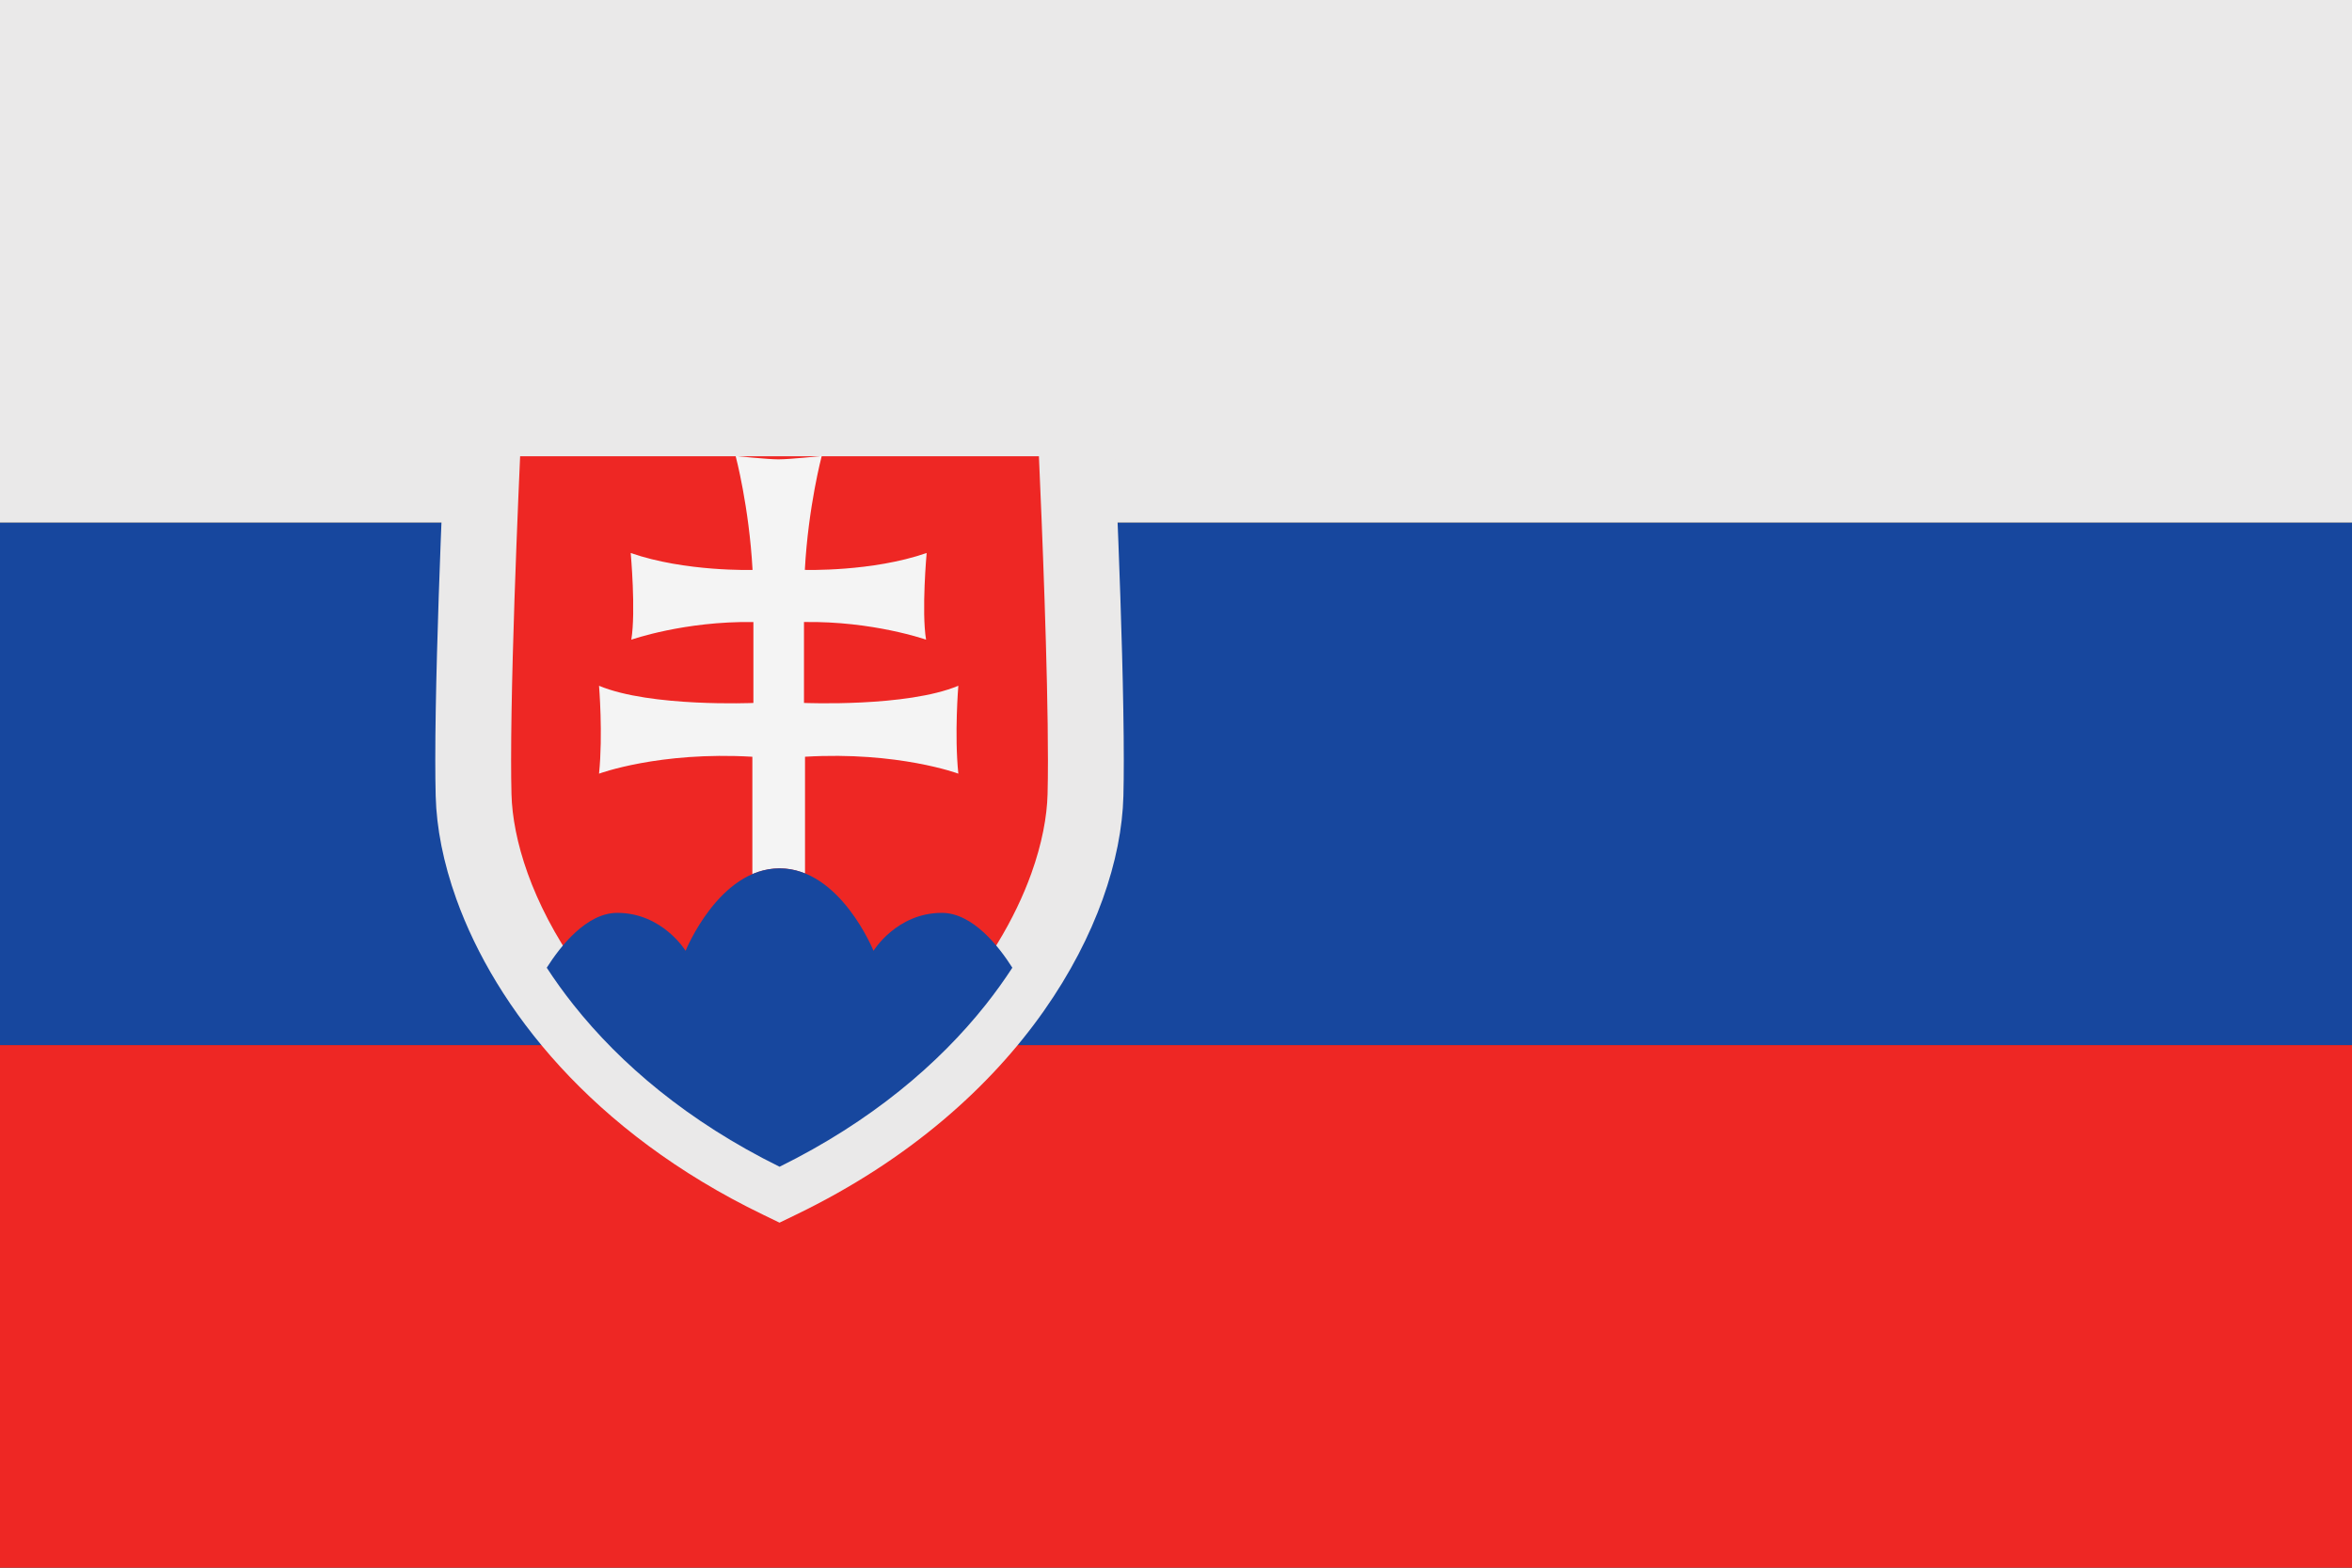
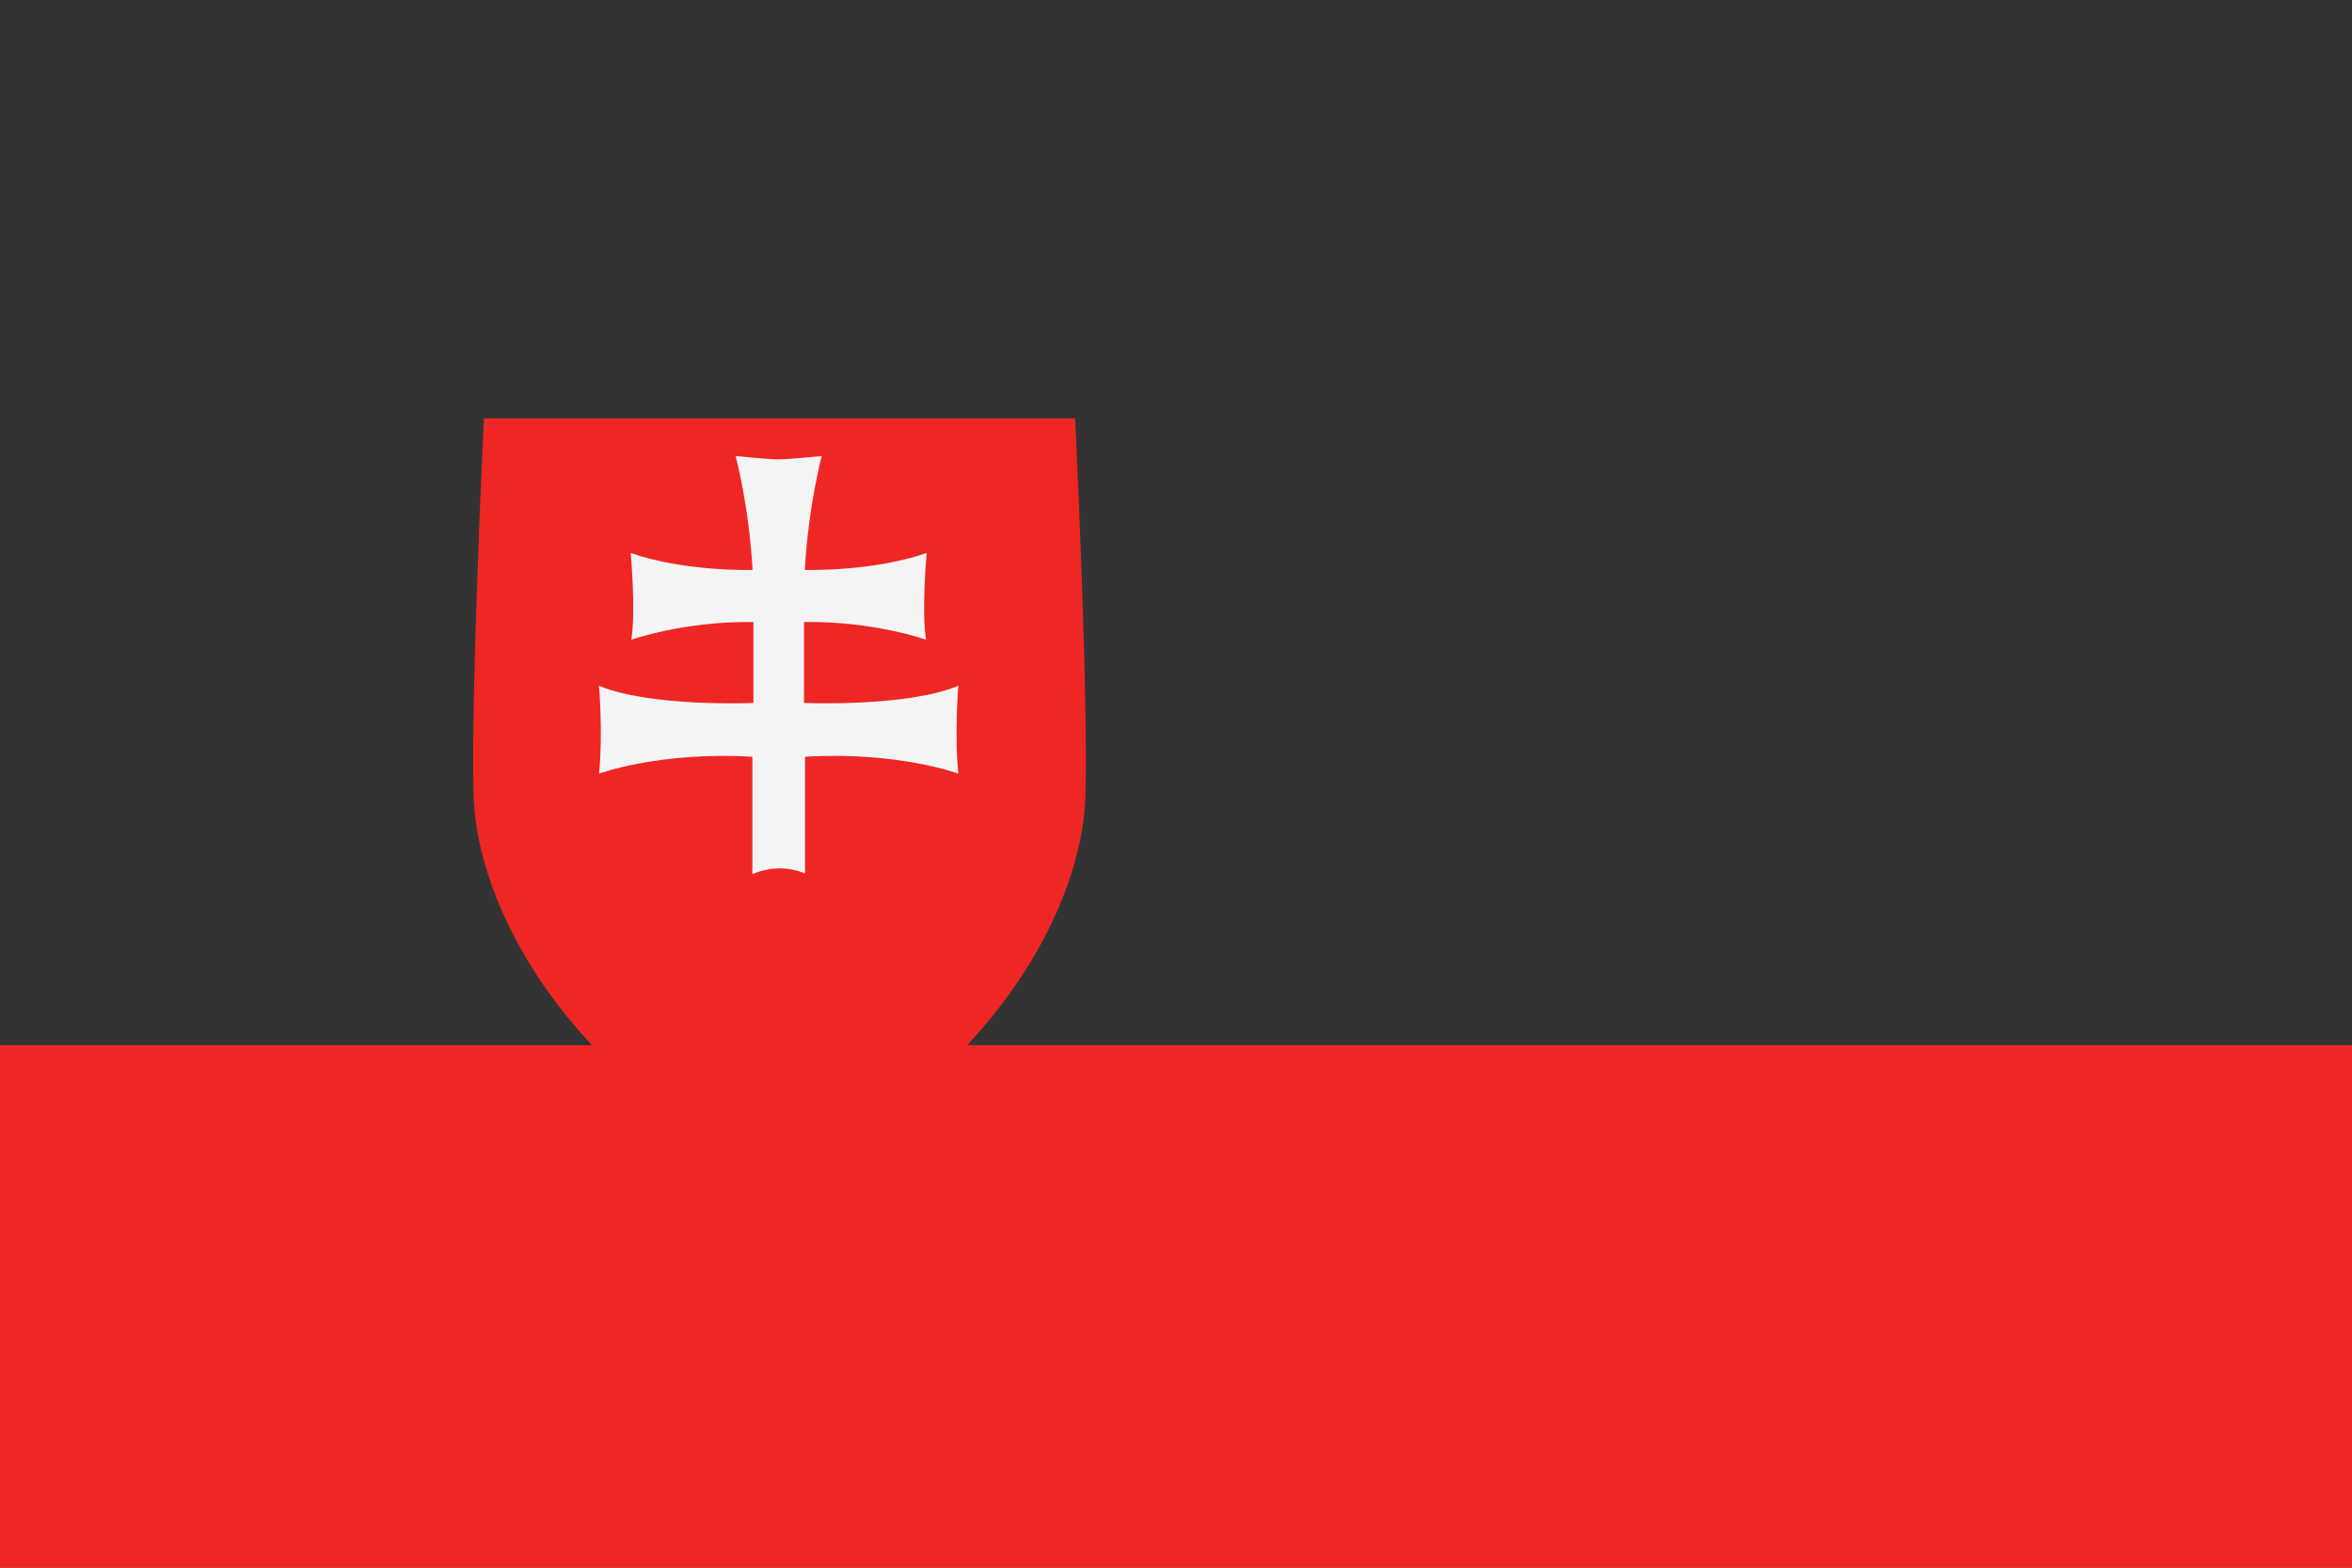
<svg xmlns="http://www.w3.org/2000/svg" version="1.1" id="Layer_1" x="0px" y="0px" width="170.08px" height="113.387px" viewBox="0 0 170.08 113.387" enable-background="new 0 0 170.08 113.387" xml:space="preserve">
  <rect x="0" y="0" width="170.08" height="113.387" fill="#333333" stroke="none" />
-   <rect y="37.797" fill-rule="evenodd" clip-rule="evenodd" fill="#17479E" width="170.08" height="37.795" />
  <rect y="75.592" fill-rule="evenodd" clip-rule="evenodd" fill="#EE2724" width="170.08" height="37.795" />
-   <rect fill-rule="evenodd" clip-rule="evenodd" fill="#EAE9E9" width="170.08" height="37.797" />
  <path fill-rule="evenodd" clip-rule="evenodd" fill="#EE2724" d="M77.746,30.257c0,0,0.949,19.416,0.75,27.253  c-0.2,7.836-6.439,20.289-22.125,27.876c-15.685-7.587-21.924-20.04-22.124-27.876c-0.2-7.837,0.749-27.253,0.749-27.253h21.375  H77.746z" />
-   <path fill="#EAE9E9" d="M77.746,30.257l-2.74,0.134c0,0.002,0.048,0.987,0.121,2.611c0.218,4.865,0.653,15.469,0.653,21.986  c0,0.91-0.008,1.738-0.027,2.452c-0.04,1.614-0.403,3.592-1.175,5.736c-1.156,3.22-3.222,6.814-6.389,10.267  c-3.167,3.454-7.433,6.773-13.014,9.473l1.194,2.47l1.194-2.47c-7.439-3.6-12.545-8.3-15.819-12.953  c-1.636-2.326-2.811-4.641-3.582-6.786c-0.772-2.145-1.135-4.122-1.175-5.737c-0.019-0.715-0.027-1.546-0.027-2.458  c0-4.342,0.192-10.511,0.386-15.569c0.097-2.531,0.193-4.788,0.266-6.412c0.072-1.623,0.121-2.607,0.121-2.609l-2.74-0.134V33  h21.375h21.375V30.257l-2.74,0.134L77.746,30.257v-2.743H56.371H32.384l-0.127,2.609c0,0.006-0.195,3.987-0.39,9.079  c-0.194,5.096-0.39,11.288-0.39,15.779c0,0.946,0.009,1.819,0.029,2.598c0.06,2.304,0.552,4.821,1.496,7.452  c1.418,3.944,3.864,8.145,7.507,12.12c3.643,3.974,8.484,7.713,14.667,10.703l1.194,0.578l1.194-0.578  c8.246-3.986,14.102-9.307,17.919-14.735c1.909-2.716,3.312-5.457,4.258-8.088c0.944-2.631,1.436-5.148,1.496-7.451  c0.02-0.777,0.028-1.647,0.028-2.592c0-4.489-0.196-10.685-0.391-15.782c-0.195-5.094-0.39-9.077-0.39-9.083l-0.128-2.609h-2.612  V30.257z" />
  <path fill-rule="evenodd" clip-rule="evenodd" fill="#F4F4F4" d="M56.371,33.221c0.717,0,3.051-0.238,3.051-0.238  s-0.973,3.645-1.222,8.236c0,0,4.866,0.15,8.809-1.223c0,0-0.38,4.199-0.043,6.27c0,0-3.836-1.354-8.828-1.277v5.852  c0,0,7.43,0.318,11.162-1.242c0,0-0.294,3.514,0,6.357c0,0-4.349-1.621-11.087-1.223v8.438c-0.559-0.225-1.161-0.359-1.808-0.363  h-0.001h-0.06h-0.004h-0.007h-0.004h-0.004h-0.004h-0.004h-0.004h-0.004h0l-0.032,0.002c-0.672,0.014-1.296,0.166-1.872,0.414v-8.49  c-6.738-0.398-11.087,1.223-11.087,1.223c0.292-2.844,0-6.357,0-6.357c3.731,1.561,11.162,1.242,11.162,1.242v-5.852  c-4.991-0.076-8.828,1.277-8.828,1.277c0.337-2.07-0.044-6.27-0.044-6.27c3.944,1.373,8.811,1.223,8.811,1.223  c-0.25-4.592-1.223-8.236-1.223-8.236s2.333,0.238,3.051,0.238H56.371z" />
-   <path fill-rule="evenodd" clip-rule="evenodd" fill="#17479E" d="M73.206,69.992c-0.978-1.543-2.87-3.967-5.099-3.967  c-3.27,0-4.941,2.745-4.941,2.745s-2.408-5.964-6.795-5.964c-4.385,0-6.794,5.964-6.794,5.964s-1.672-2.745-4.941-2.745  c-2.228,0-4.12,2.424-5.099,3.967c0.581,0.893,1.223,1.788,1.931,2.68c3.396,4.279,8.271,8.44,14.904,11.716  c6.633-3.275,11.508-7.437,14.905-11.716C71.983,71.78,72.625,70.885,73.206,69.992z" />
</svg>